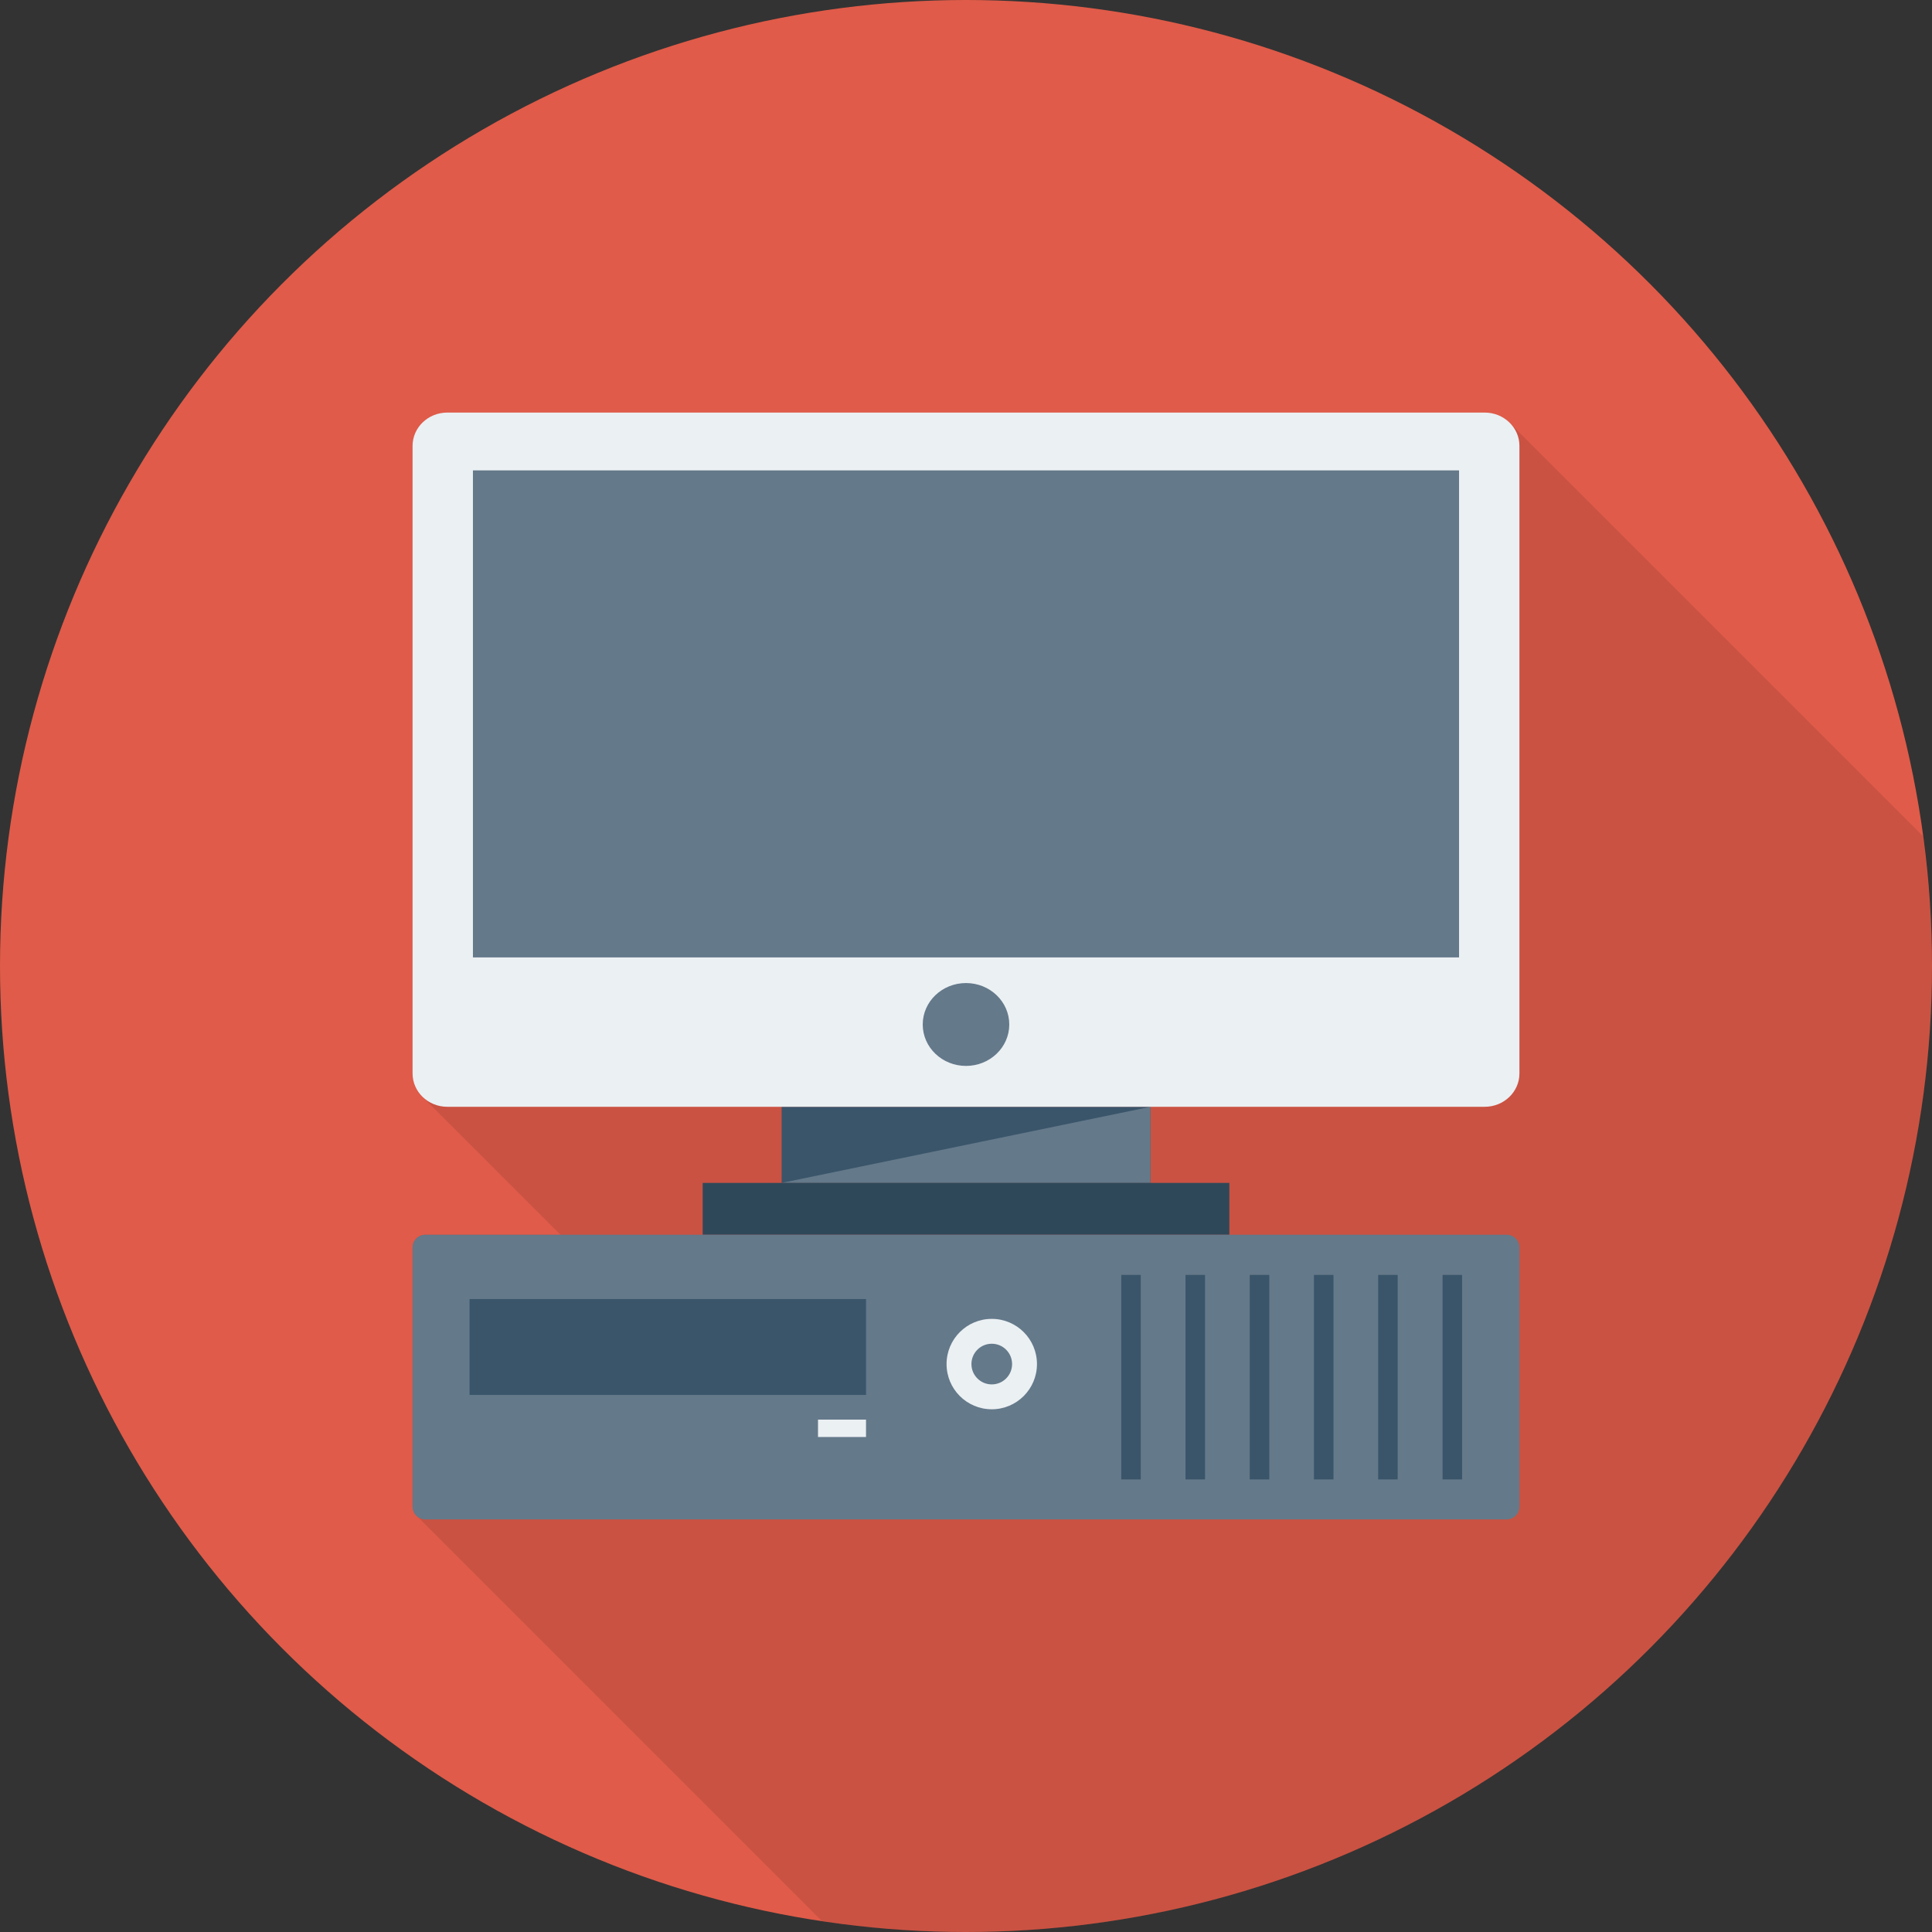
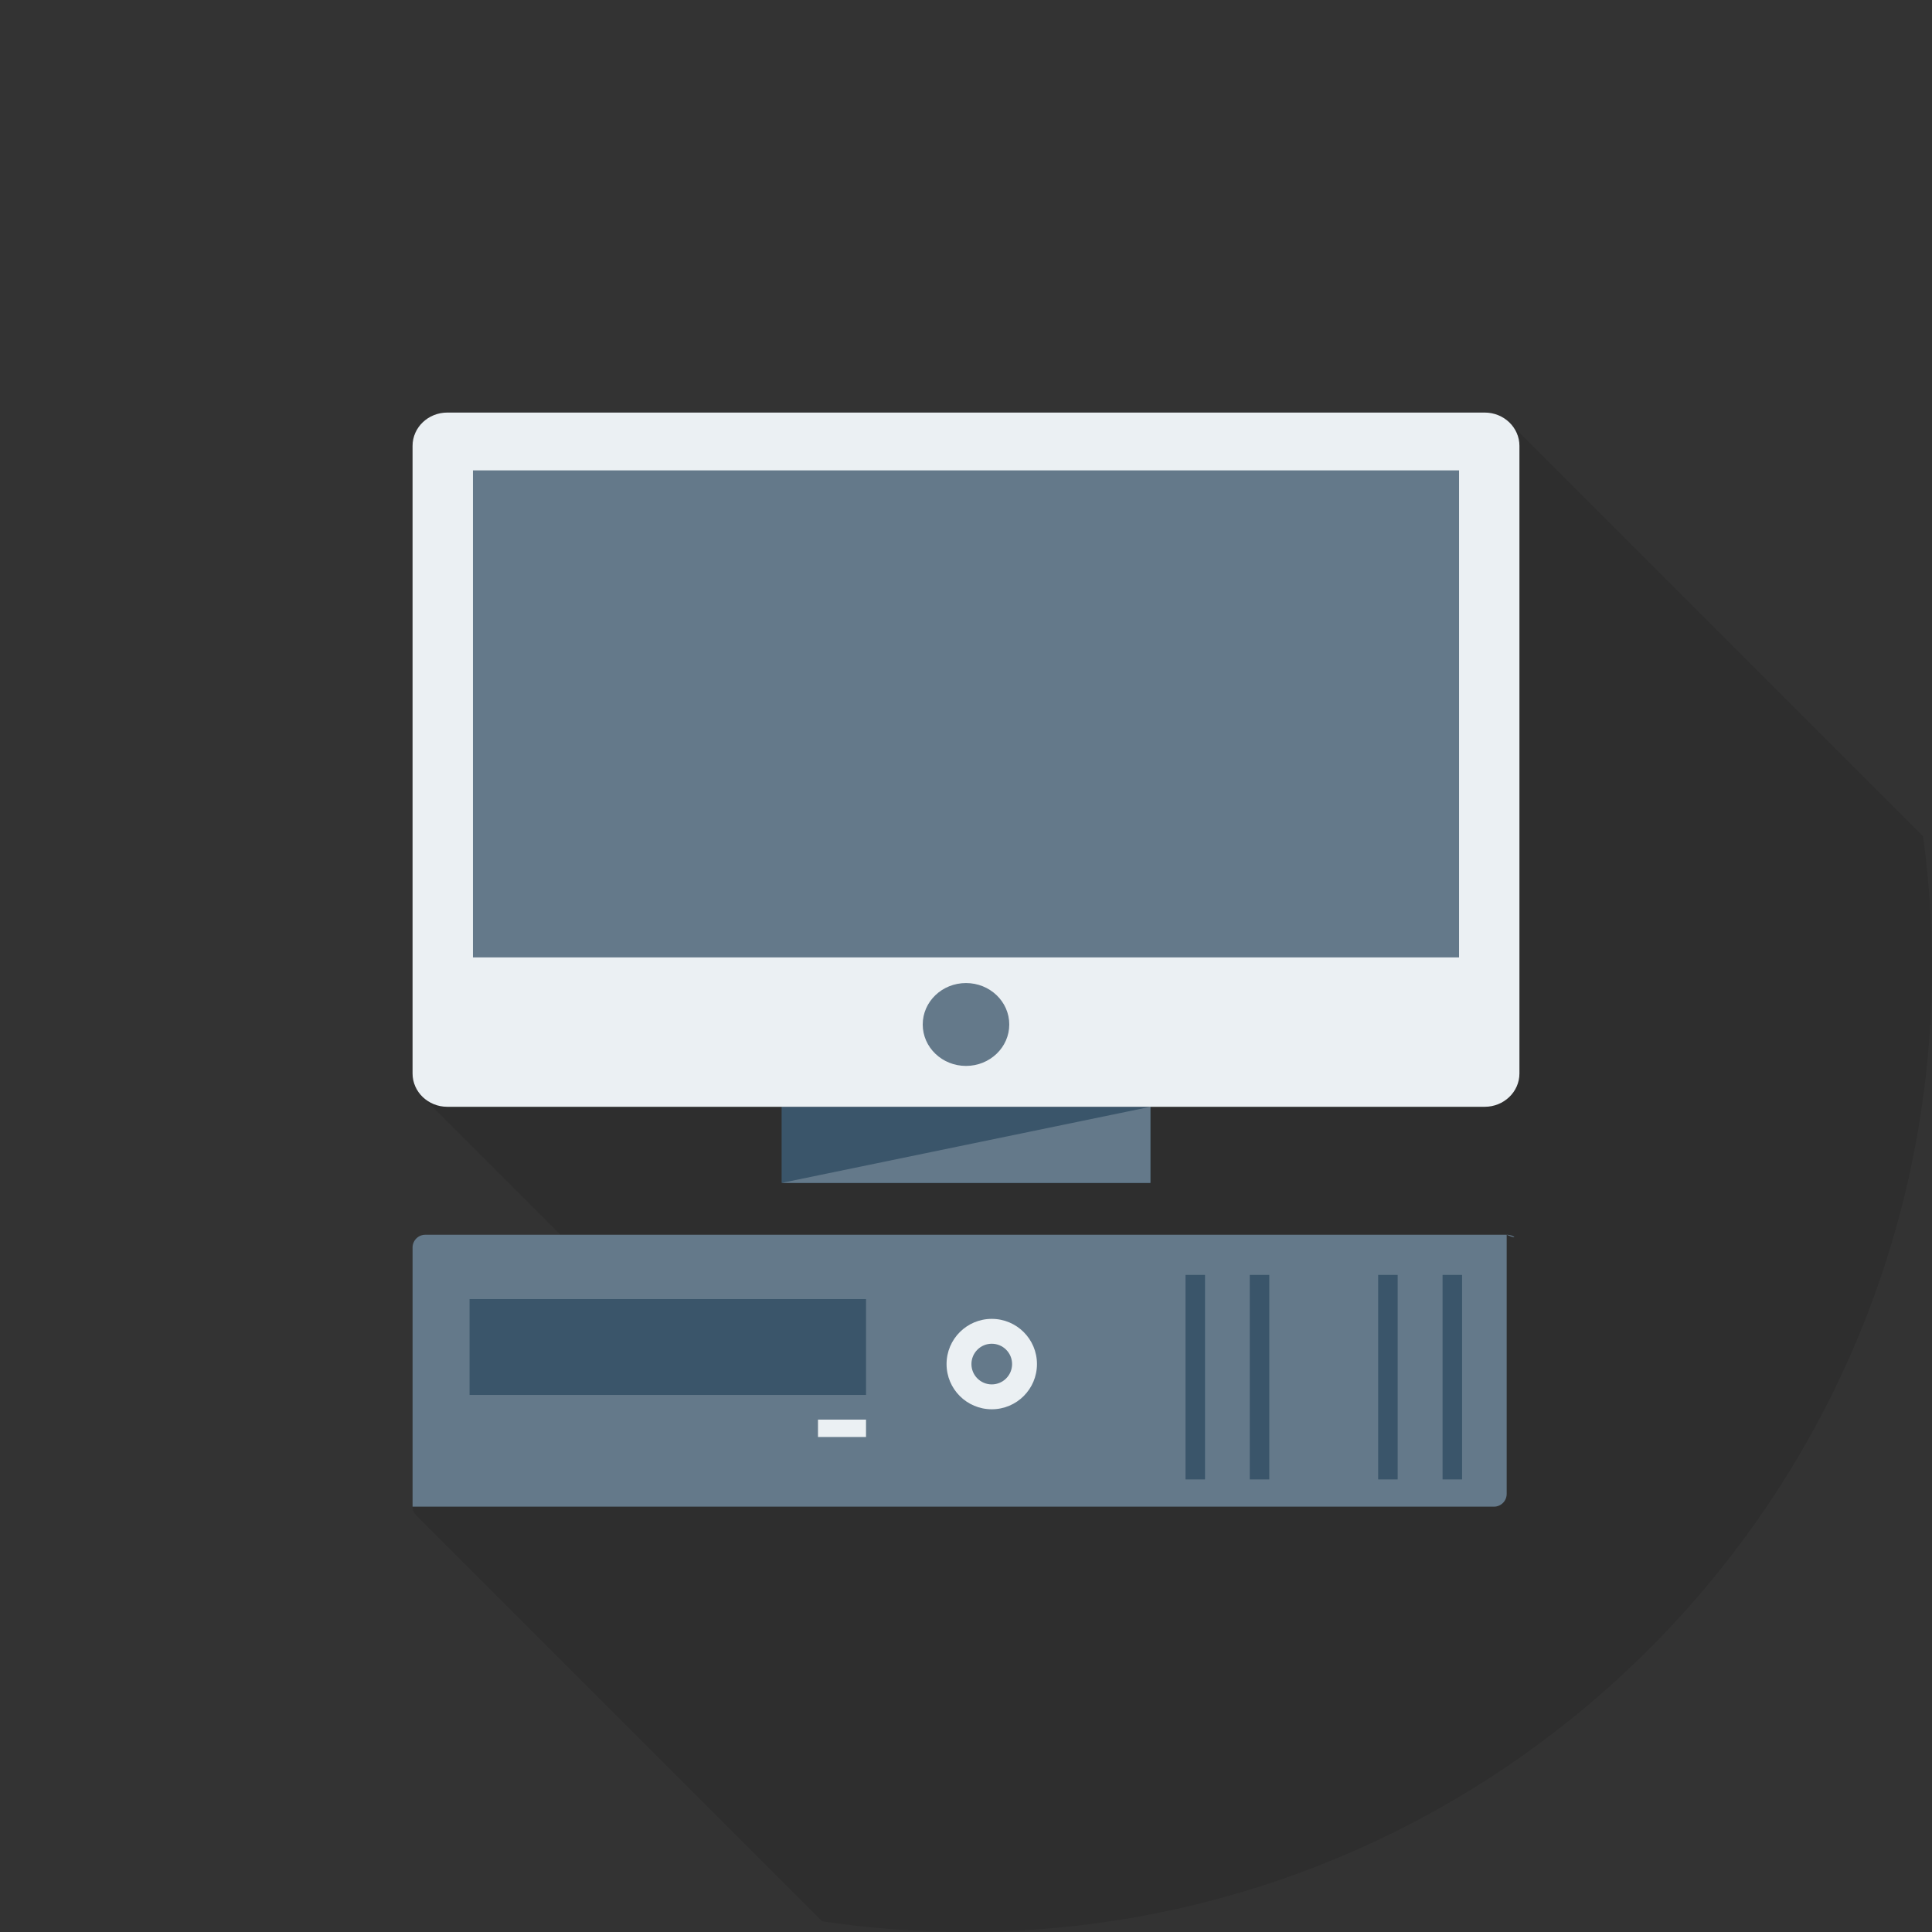
<svg xmlns="http://www.w3.org/2000/svg" version="1.1" id="Layer_1" viewBox="0 0 512 512" xml:space="preserve">
  <rect x="0" y="0" width="512" height="512" fill="#333333" stroke="none" />
-   <circle style="fill:#E05B49;" cx="256" cy="256" r="256" />
  <path style="opacity:0.1;enable-background:new    ;" d="M399.872,111.851L399.872,111.851L399.872,111.851  c-1.664-1.547-3.925-2.501-6.432-2.501H118.56c-5.12,0-9.227,3.947-9.227,8.8v166.347c0,2.389,1.003,4.56,2.629,6.144l0,0  l0.005,0.005c0.037,0.037,0.069,0.069,0.101,0.107l36.464,36.464h-35.845c-1.867,0-3.36,1.493-3.36,3.36v68.693  c0,1.061,0.517,1.984,1.275,2.613l107.28,107.28C230.32,511.019,243.045,512,256,512c141.387,0,256-114.619,256-256  c0-11.669-0.853-23.131-2.363-34.379L400.101,112.085C400.021,112.005,399.952,111.925,399.872,111.851z" />
  <rect x="207.136" y="293.317" style="fill:#3A556A;" width="97.728" height="20.165" />
  <polygon style="fill:#64798A;" points="304.864,313.483 207.136,313.483 304.864,293.317 " />
-   <rect x="186.219" y="313.483" style="fill:#2F4859;" width="139.573" height="13.739" />
  <path style="fill:#EBF0F3;" d="M393.451,109.333H118.549c-5.093,0-9.216,3.952-9.216,8.827v166.325c0,4.875,4.128,8.827,9.216,8.827  h274.901c5.088,0,9.216-3.952,9.216-8.827V118.16C402.667,113.285,398.539,109.333,393.451,109.333z" />
  <g>
    <rect x="125.333" y="124.656" style="fill:#64798A;" width="261.333" height="129.067" />
    <ellipse style="fill:#64798A;" cx="256" cy="271.499" rx="11.467" ry="10.981" />
-     <path style="fill:#64798A;" d="M399.285,327.216H112.715c-1.867,0-3.381,1.515-3.381,3.381v68.688c0,1.867,1.515,3.381,3.381,3.381   h286.571c1.867,0,3.381-1.515,3.381-3.381v-68.688C402.667,328.731,401.152,327.216,399.285,327.216z" />
+     <path style="fill:#64798A;" d="M399.285,327.216H112.715c-1.867,0-3.381,1.515-3.381,3.381v68.688h286.571c1.867,0,3.381-1.515,3.381-3.381v-68.688C402.667,328.731,401.152,327.216,399.285,327.216z" />
  </g>
  <rect x="124.437" y="344.267" style="fill:#3A556A;" width="105.067" height="25.408" />
  <g>
    <rect x="216.779" y="376.213" style="fill:#EBF0F3;" width="12.725" height="4.608" />
    <circle style="fill:#EBF0F3;" cx="262.827" cy="361.493" r="11.979" />
  </g>
  <circle style="fill:#64798A;" cx="262.827" cy="361.493" r="5.387" />
  <g>
-     <rect x="297.141" y="337.867" style="fill:#3A556A;" width="5.173" height="54.192" />
    <rect x="314.171" y="337.867" style="fill:#3A556A;" width="5.173" height="54.192" />
    <rect x="331.2" y="337.867" style="fill:#3A556A;" width="5.173" height="54.192" />
-     <rect x="348.213" y="337.867" style="fill:#3A556A;" width="5.173" height="54.192" />
    <rect x="365.227" y="337.867" style="fill:#3A556A;" width="5.173" height="54.192" />
    <rect x="382.293" y="337.867" style="fill:#3A556A;" width="5.173" height="54.192" />
  </g>
</svg>